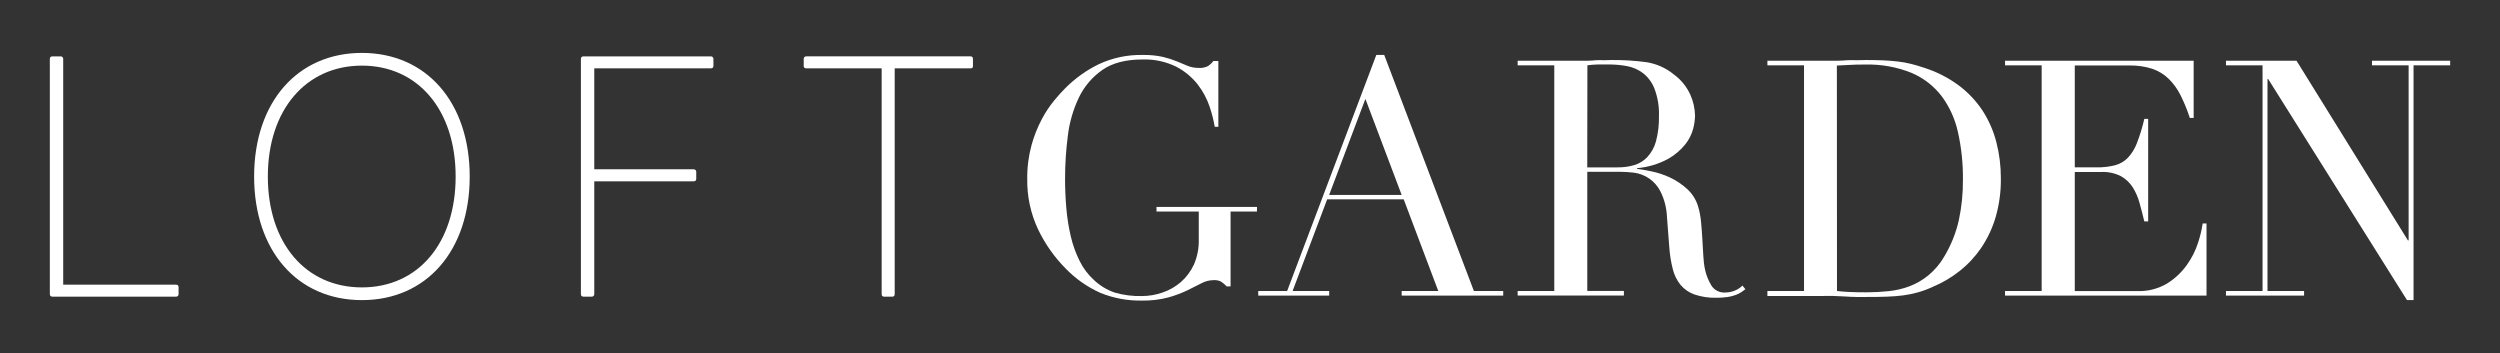
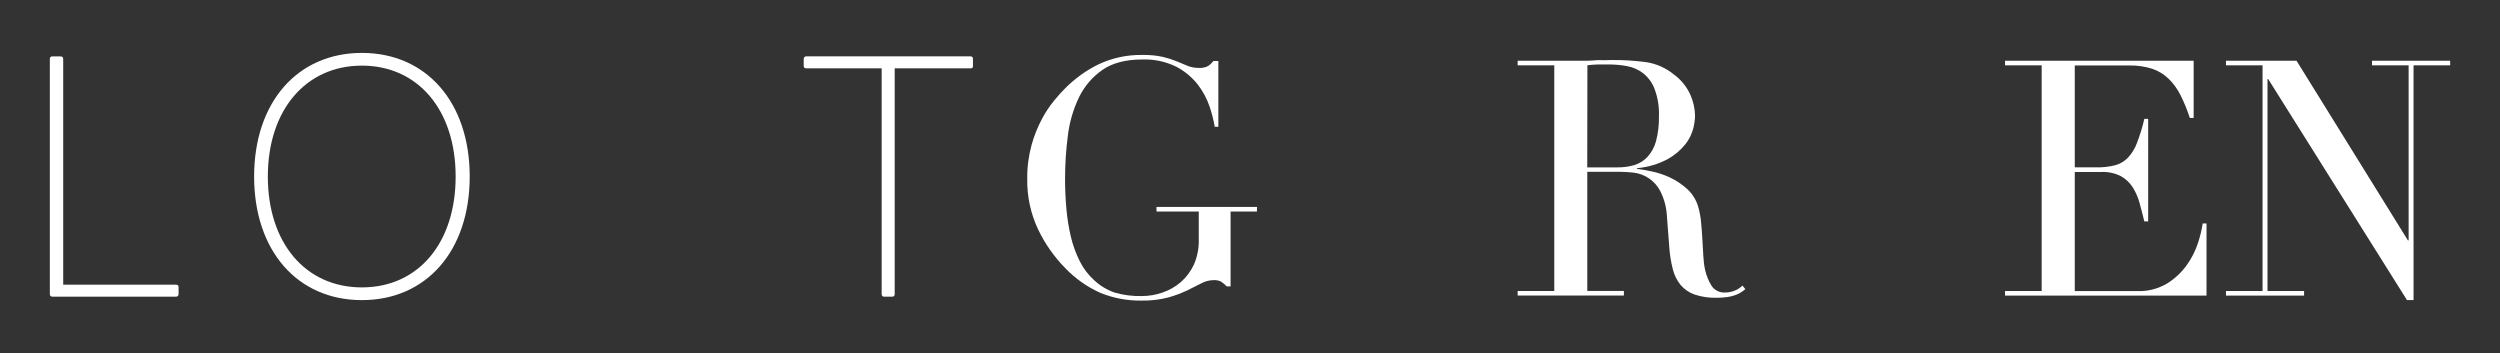
<svg xmlns="http://www.w3.org/2000/svg" id="Ebene_1" viewBox="0 0 650.67 92">
  <rect x="0" y="0" width="650.67" height="92" fill="#333333" stroke="none" />
  <defs>
    <style>      .st0 {        fill: #fff;      }    </style>
  </defs>
  <path class="st0" d="M46.48,74.71v1.79c.04.36-.23.68-.58.71-.05,0-.09,0-.14,0H13.68c-.53,0-.71-.26-.71-.71V15.38c0-.45.18-.71.71-.71h2.06c.36-.03.68.23.71.58,0,.04,0,.08,0,.13v58.71h29.31c.45,0,.72.18.72.62Z" />
  <path class="st0" d="M66.14,45.94c0-19.3,11.26-32.17,28.05-32.17s28.06,12.87,28.06,32.17-11.25,32.17-28.06,32.17-28.05-12.87-28.05-32.17ZM118.59,45.94c0-17.34-9.83-28.86-24.4-28.86s-24.48,11.52-24.48,28.86,9.83,28.86,24.48,28.86,24.4-11.52,24.4-28.86Z" />
-   <path class="st0" d="M185.68,15.38v1.79c0,.44-.27.62-.72.62h-30.29v26.27h25.83c.36-.03.68.24.71.6,0,.04,0,.08,0,.12v1.79c0,.44-.27.62-.71.62h-25.83v29.31c.03.36-.23.68-.58.71-.04,0-.08,0-.13,0h-2.06c-.53,0-.71-.26-.71-.71V15.38c0-.45.18-.71.71-.71h33.1c.36-.02.66.26.68.62,0,.03,0,.06,0,.09Z" />
  <path class="st0" d="M253.23,15.38v1.79c0,.44-.17.62-.62.62h-19.75v58.71c0,.45-.18.71-.62.71h-2.15c-.45,0-.62-.26-.62-.71V17.79h-19.57c-.45,0-.72-.18-.72-.62v-1.79c-.04-.36.23-.68.58-.71.05,0,.09,0,.14,0h42.71c.45,0,.62.26.62.71Z" />
  <path class="st0" d="M327.14,55.06h-6.86v19.48h-1c-.46-.49-.98-.92-1.55-1.29-.59-.27-1.24-.38-1.89-.34-1.09.02-2.17.29-3.13.81-1.06.55-2.29,1.16-3.69,1.85-1.59.75-3.24,1.37-4.93,1.84-2.24.59-4.55.86-6.87.82-3.7.07-7.38-.61-10.81-2-3.42-1.53-6.51-3.7-9.1-6.39-2.92-2.95-5.33-6.38-7.12-10.13-1.94-4.1-2.9-8.59-2.83-13.13-.04-2.97.34-5.93,1.11-8.79.65-2.37,1.56-4.66,2.71-6.83.92-1.74,2.01-3.37,3.26-4.89,1.11-1.33,2.04-2.36,2.79-3.09,2.55-2.57,5.51-4.7,8.77-6.28,3.54-1.65,7.41-2.47,11.32-2.4,1.8-.04,3.61.13,5.37.51,1.26.3,2.49.7,3.68,1.19l2.79,1.16c.89.35,1.84.52,2.79.51.84.07,1.69-.09,2.45-.47.54-.36,1.02-.81,1.41-1.33h1.29v17.13h-.94c-.31-1.78-.75-3.52-1.33-5.23-.7-2.08-1.74-4.03-3.09-5.77-1.51-1.92-3.41-3.5-5.58-4.63-2.76-1.36-5.81-2.01-8.88-1.89-4.29,0-7.73.9-10.34,2.7-2.61,1.81-4.71,4.26-6.1,7.12-1.51,3.15-2.5,6.53-2.91,10-.49,3.73-.73,7.48-.73,11.24,0,2.58.11,5.15.34,7.72.21,2.46.6,4.9,1.16,7.3.52,2.21,1.29,4.34,2.3,6.37.93,1.89,2.21,3.59,3.78,5,1.53,1.43,3.34,2.53,5.32,3.21,2.31.67,4.71.98,7.12.91,1.81,0,3.61-.31,5.32-.91,1.75-.58,3.37-1.5,4.77-2.7,1.45-1.27,2.62-2.84,3.43-4.59.9-2.07,1.33-4.32,1.26-6.58v-7.21h-11v-1.2h26.17l-.03,1.2Z" />
-   <path class="st0" d="M327.48,75.74h7.52l23.21-61.44h2.06l23.34,61.44h7.63v1.2h-26.43v-1.2h9.53l-9-23.86h-19.92l-9,23.86h9.52v1.2h-18.46v-1.2ZM355.37,25.74l-9.44,25h18.88l-9.44-25Z" />
  <path class="st0" d="M395,75.74h9.53V17h-9.53v-1.2h18.37c.69,0,1.37-.07,2.06-.13s1.37,0,2.06,0,1.37-.05,2.06-.05c2.98-.02,5.96.16,8.92.56,2.65.4,5.14,1.52,7.21,3.22,1.84,1.35,3.31,3.15,4.25,5.23.78,1.73,1.2,3.6,1.24,5.5-.04,1.11-.19,2.22-.47,3.3-.39,1.5-1.09,2.91-2.06,4.12-1.26,1.57-2.82,2.89-4.59,3.86-2.48,1.32-5.2,2.12-8,2.36v.17c.91.12,2.16.33,3.73.65,1.66.34,3.27.87,4.81,1.58,1.64.77,3.16,1.78,4.5,3,1.39,1.26,2.4,2.88,2.91,4.69.37,1.27.61,2.58.73,3.9.14,1.46.26,3,.34,4.51s.17,3,.26,4.46c.06,1.21.21,2.42.47,3.6.33,1.41.88,2.76,1.63,4,.78,1.22,2.17,1.91,3.61,1.8.79,0,1.57-.15,2.31-.43.81-.29,1.54-.76,2.15-1.37l.77.94c-.29.23-.61.47-1,.73-.44.3-.91.54-1.41.73-.68.26-1.38.44-2.1.56-1.01.15-2.03.22-3.05.21-1.94.05-3.87-.24-5.71-.86-1.42-.5-2.68-1.38-3.64-2.53-.96-1.21-1.64-2.62-2-4.12-.47-1.87-.77-3.78-.9-5.7l-.6-7.81c-.09-2.33-.67-4.62-1.72-6.7-1.37-2.69-4-4.51-7-4.85-1.14-.13-2.29-.2-3.44-.21h-8.58v31h9.53v1.2h-27.65v-1.18ZM413.11,43.56h7.89c1.48.02,2.95-.18,4.37-.6,1.3-.39,2.47-1.11,3.39-2.1,1.06-1.16,1.83-2.56,2.24-4.08.56-2.13.82-4.32.77-6.52.1-2.44-.3-4.88-1.16-7.17-.62-1.6-1.65-3.01-3-4.07-1.22-.91-2.63-1.53-4.12-1.81-1.48-.28-2.99-.42-4.5-.43h-3.14c-.9.02-1.8.09-2.7.21l-.04,26.57Z" />
-   <path class="st0" d="M460,75.74h9.53V17h-9.53v-1.2h18.4c.8,0,1.6-.07,2.4-.13s1.6,0,2.4,0,1.6-.05,2.41-.05c1.71,0,3.24.03,4.59.09,1.34.06,2.6.16,3.77.3,1.13.13,2.25.33,3.35.6,1.06.26,2.19.59,3.39,1,3.25,1.02,6.31,2.57,9.05,4.59,2.45,1.82,4.56,4.05,6.24,6.6,1.64,2.53,2.85,5.32,3.6,8.24.78,3.05,1.17,6.2,1.16,9.35.05,3.44-.42,6.87-1.37,10.17-.84,2.85-2.12,5.54-3.78,8-1.56,2.27-3.45,4.3-5.62,6-2.11,1.67-4.43,3.03-6.91,4.07-1.26.59-2.56,1.08-3.9,1.46-1.24.35-2.5.61-3.78.78-1.28.17-2.7.28-4.25.34s-3.31.08-5.32.08h-2.74c-.97,0-1.95-.07-2.92-.13s-1.93-.1-2.87-.13-1.85,0-2.71,0h-14.59v-1.29ZM478.11,75.74c1,.12,2.1.2,3.39.26s2.7.08,4.25.08c1.93,0,3.87-.1,5.79-.3,1.87-.19,3.7-.62,5.46-1.28,1.77-.68,3.42-1.63,4.89-2.84,1.65-1.36,3.04-3,4.11-4.85,1.77-2.94,3.06-6.14,3.82-9.48.74-3.48,1.1-7.04,1.07-10.6.04-4.14-.39-8.27-1.29-12.31-.74-3.41-2.19-6.62-4.27-9.42-2.05-2.66-4.76-4.74-7.85-6.05-3.84-1.54-7.96-2.27-12.1-2.15-1.44,0-2.74,0-3.91.09l-3.39.17.03,58.68Z" />
  <path class="st0" d="M521.85,75.74h9.53V17h-9.53v-1.2h49.09v14.89h-1c-.65-2.02-1.45-3.98-2.4-5.88-.79-1.59-1.83-3.04-3.09-4.29-1.22-1.18-2.68-2.08-4.29-2.62-1.94-.61-3.97-.9-6-.86h-14.16v26.52h5.57c1.62.03,3.24-.14,4.81-.52,1.29-.32,2.46-.99,3.39-1.93,1.05-1.11,1.87-2.43,2.4-3.86.79-2.06,1.44-4.16,1.93-6.31h1v26.69h-1c-.4-1.66-.81-3.26-1.24-4.8-.39-1.46-1-2.84-1.8-4.12-.78-1.2-1.84-2.19-3.09-2.88-1.55-.77-3.27-1.14-5-1.07h-6.97v31h16.22c2.76.11,5.48-.59,7.85-2,2-1.25,3.73-2.88,5.1-4.8,1.27-1.77,2.26-3.72,2.92-5.8.54-1.63.94-3.3,1.2-5h1v18.78h-52.44v-1.2Z" />
  <path class="st0" d="M579.35,75.74h9.52V17h-9.52v-1.2h18.36l29,46.77h.18V17h-9.53v-1.2h20.34v1.2h-9.53v61.1h-1.71l-36.13-57.54h-.17v55.18h9.52v1.2h-20.33v-1.2Z" />
</svg>